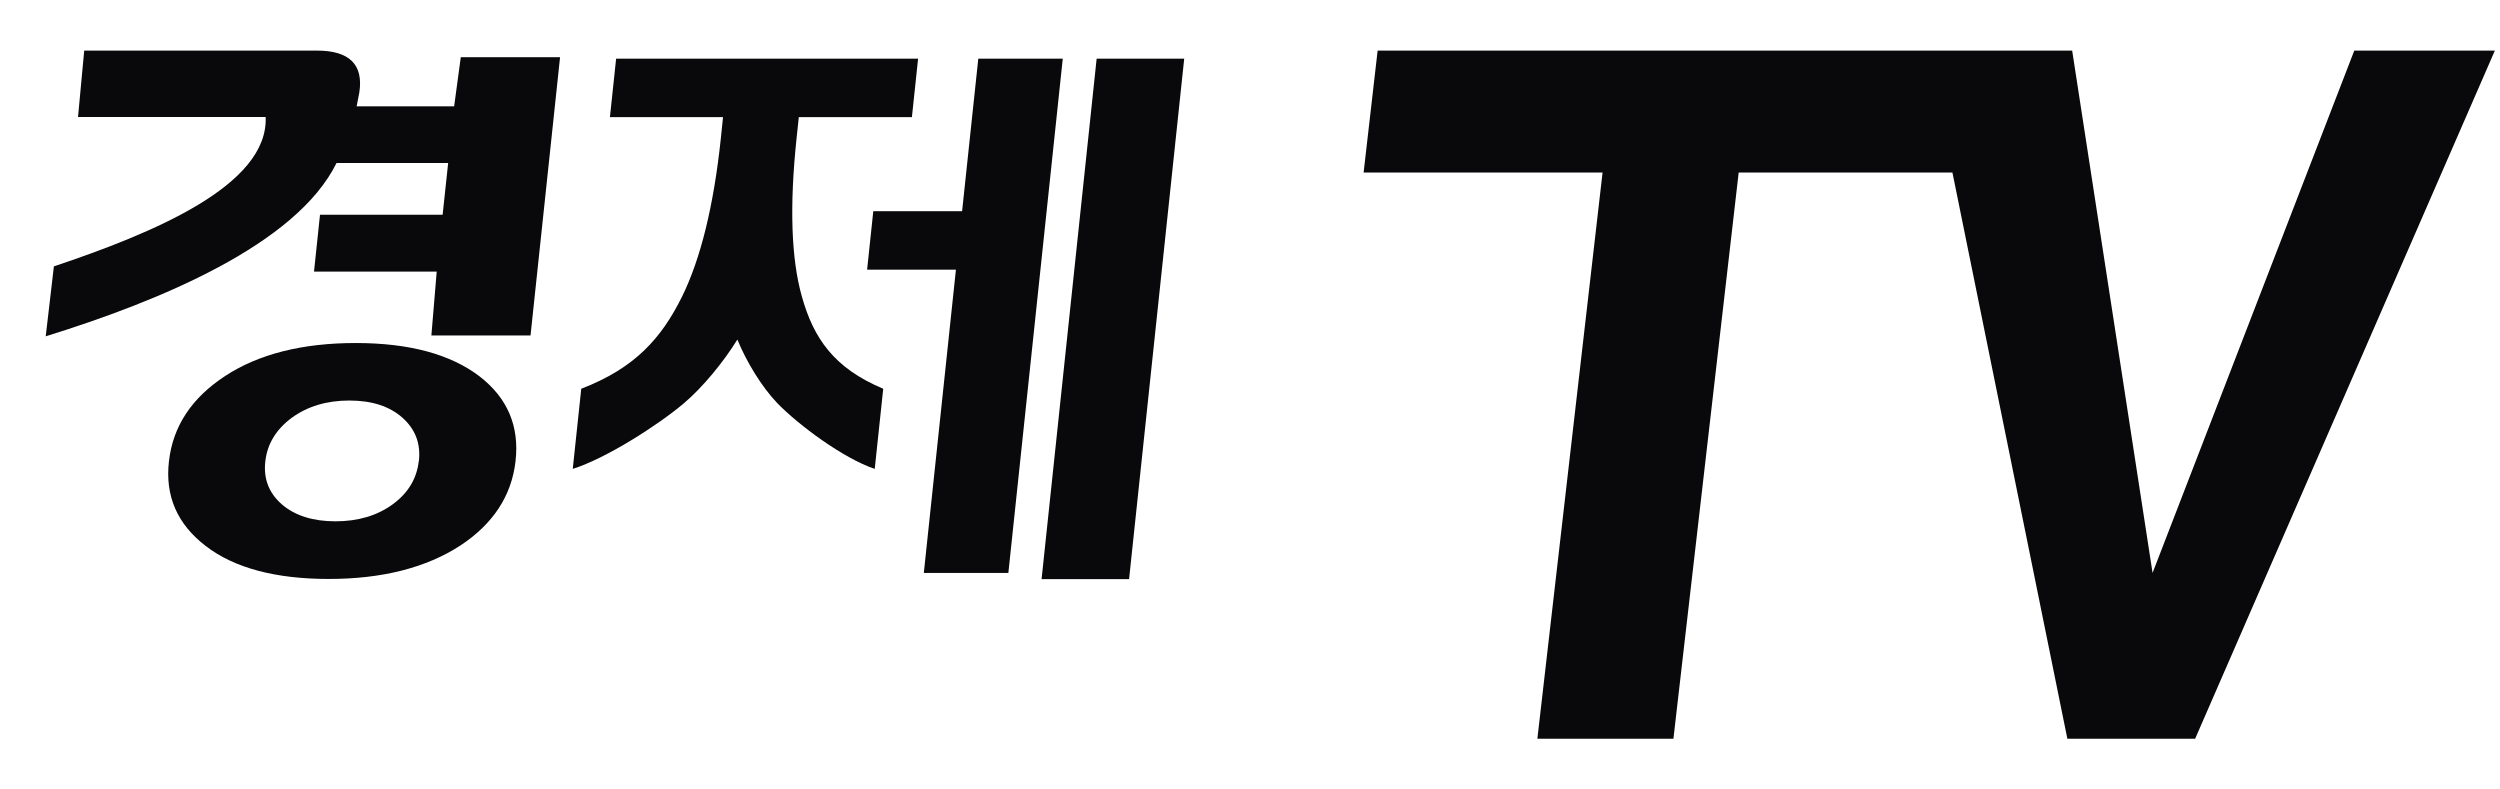
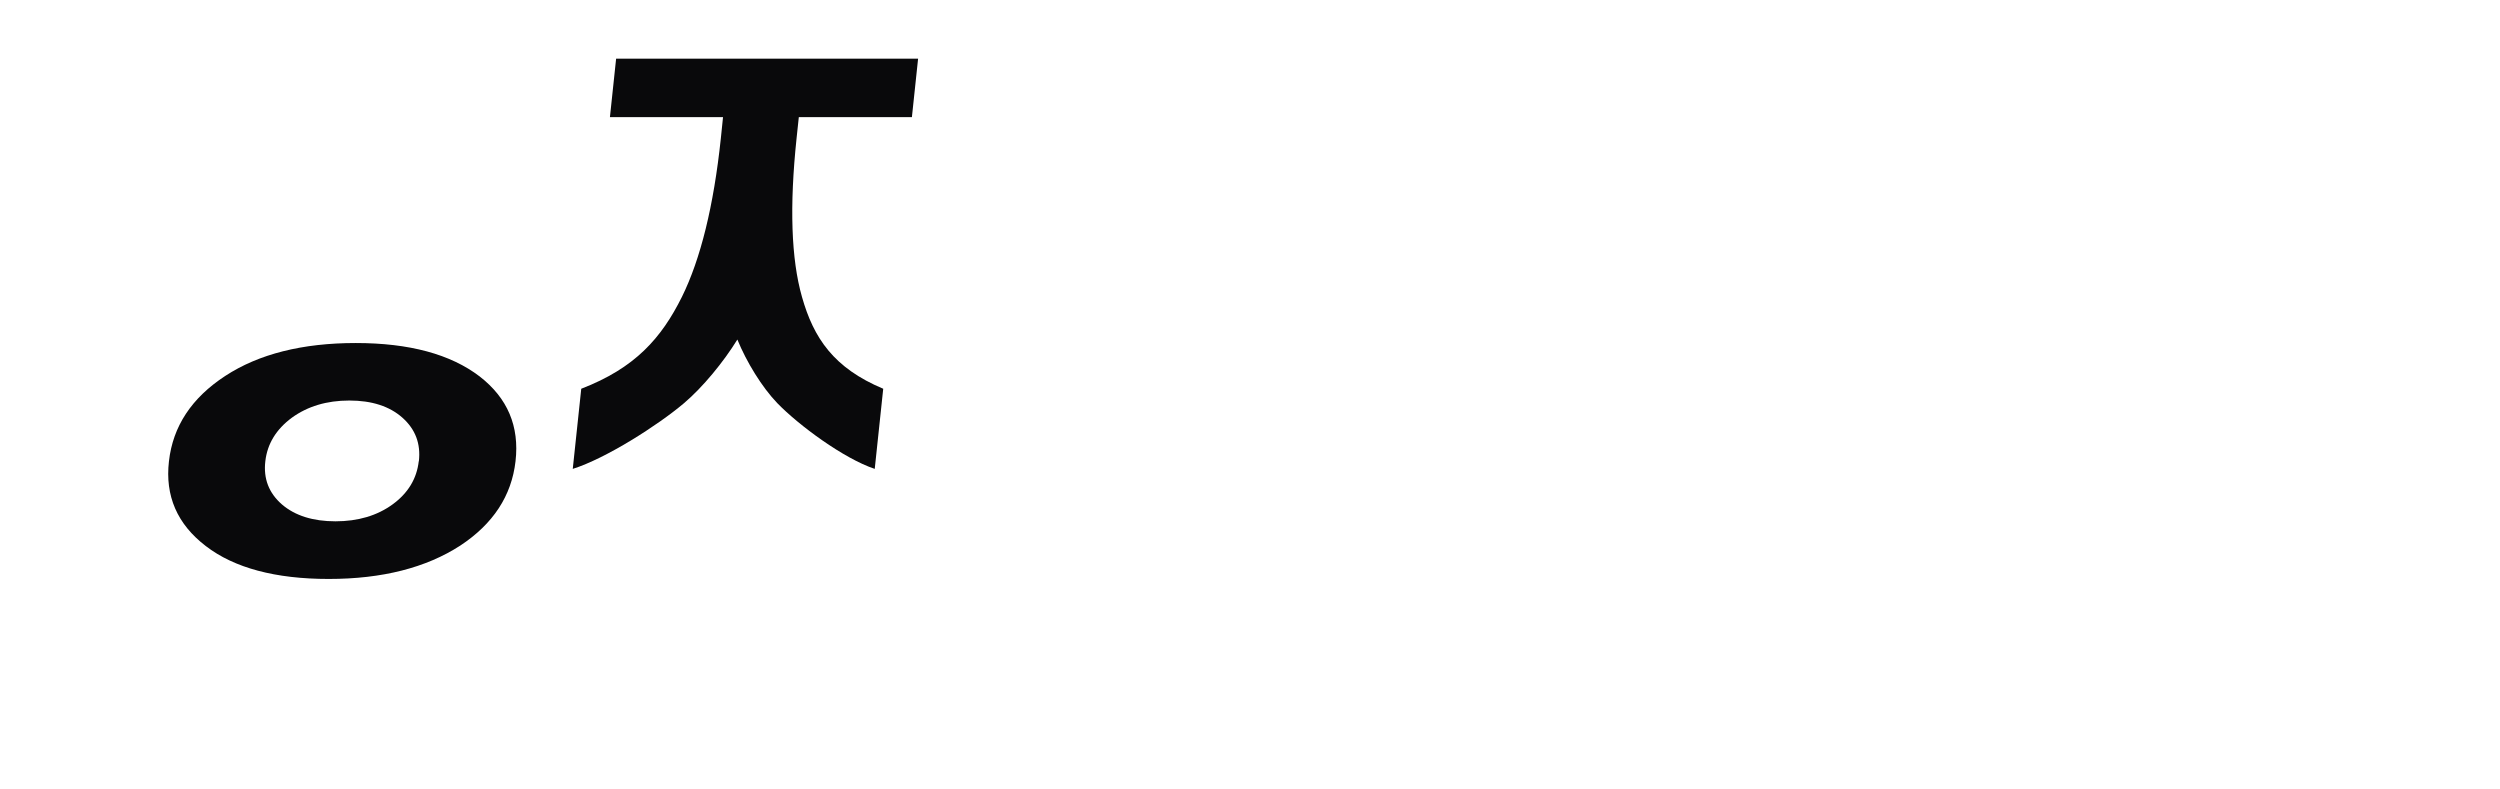
<svg xmlns="http://www.w3.org/2000/svg" width="38" height="12" viewBox="0 0 38 12" fill="none">
-   <path d="M35.785 0.769L32.719 8.708L31.497 0.769H31.2H29.302H20.94L20.727 2.623H24.359L23.368 11.229H25.436L26.428 2.623H29.677L31.424 11.229H33.366L37.922 0.769H35.785Z" fill="#09090B" />
-   <path d="M8.066 5.099H6.557L6.638 4.128H4.773L4.864 3.264H6.728L6.812 2.478H5.115C4.503 3.719 2.426 4.575 0.695 5.112L0.819 4.049C2.323 3.544 4.082 2.82 4.038 1.778H1.186L1.28 0.769H4.817C5.311 0.769 5.526 0.981 5.462 1.404C5.448 1.472 5.435 1.542 5.421 1.616H6.903L7.004 0.869H8.513L8.064 5.099H8.066Z" fill="#09090B" />
  <path d="M7.291 5.722C6.849 5.384 6.221 5.214 5.408 5.214C4.595 5.214 3.934 5.381 3.424 5.714C2.913 6.048 2.628 6.479 2.568 7.011C2.507 7.537 2.693 7.967 3.128 8.3C3.561 8.633 4.186 8.8 4.997 8.8C5.809 8.8 6.476 8.63 6.996 8.293C7.495 7.964 7.776 7.537 7.836 7.011C7.897 6.479 7.715 6.051 7.291 5.722ZM6.365 7.011C6.335 7.276 6.202 7.496 5.967 7.667C5.732 7.838 5.441 7.924 5.099 7.924C4.757 7.924 4.484 7.838 4.285 7.667C4.087 7.494 4.002 7.276 4.033 7.011C4.063 6.746 4.198 6.526 4.435 6.35C4.675 6.176 4.966 6.088 5.31 6.088C5.653 6.088 5.923 6.176 6.118 6.35C6.314 6.525 6.397 6.744 6.367 7.011H6.365Z" fill="#09090B" />
-   <path d="M15.327 8.709H14.042L14.53 4.099H13.18L13.274 3.21H14.624L14.87 0.892H16.154L15.327 8.709Z" fill="#09090B" />
-   <path d="M17.162 8.803H15.832L16.669 0.892H18L17.162 8.803Z" fill="#09090B" />
  <path d="M13.861 1.78L13.955 0.892H9.365L9.271 1.78H10.99L10.957 2.101C10.848 3.133 10.649 3.937 10.365 4.513C10.054 5.138 9.654 5.594 8.835 5.909L8.706 7.127C9.21 6.968 9.999 6.465 10.396 6.129C10.683 5.886 10.999 5.5 11.208 5.161C11.346 5.5 11.581 5.885 11.816 6.129C12.142 6.465 12.825 6.97 13.296 7.127L13.425 5.909C12.672 5.594 12.367 5.138 12.19 4.513C12.026 3.937 11.999 3.134 12.108 2.101L12.142 1.78H13.861Z" fill="#09090B" />
</svg>